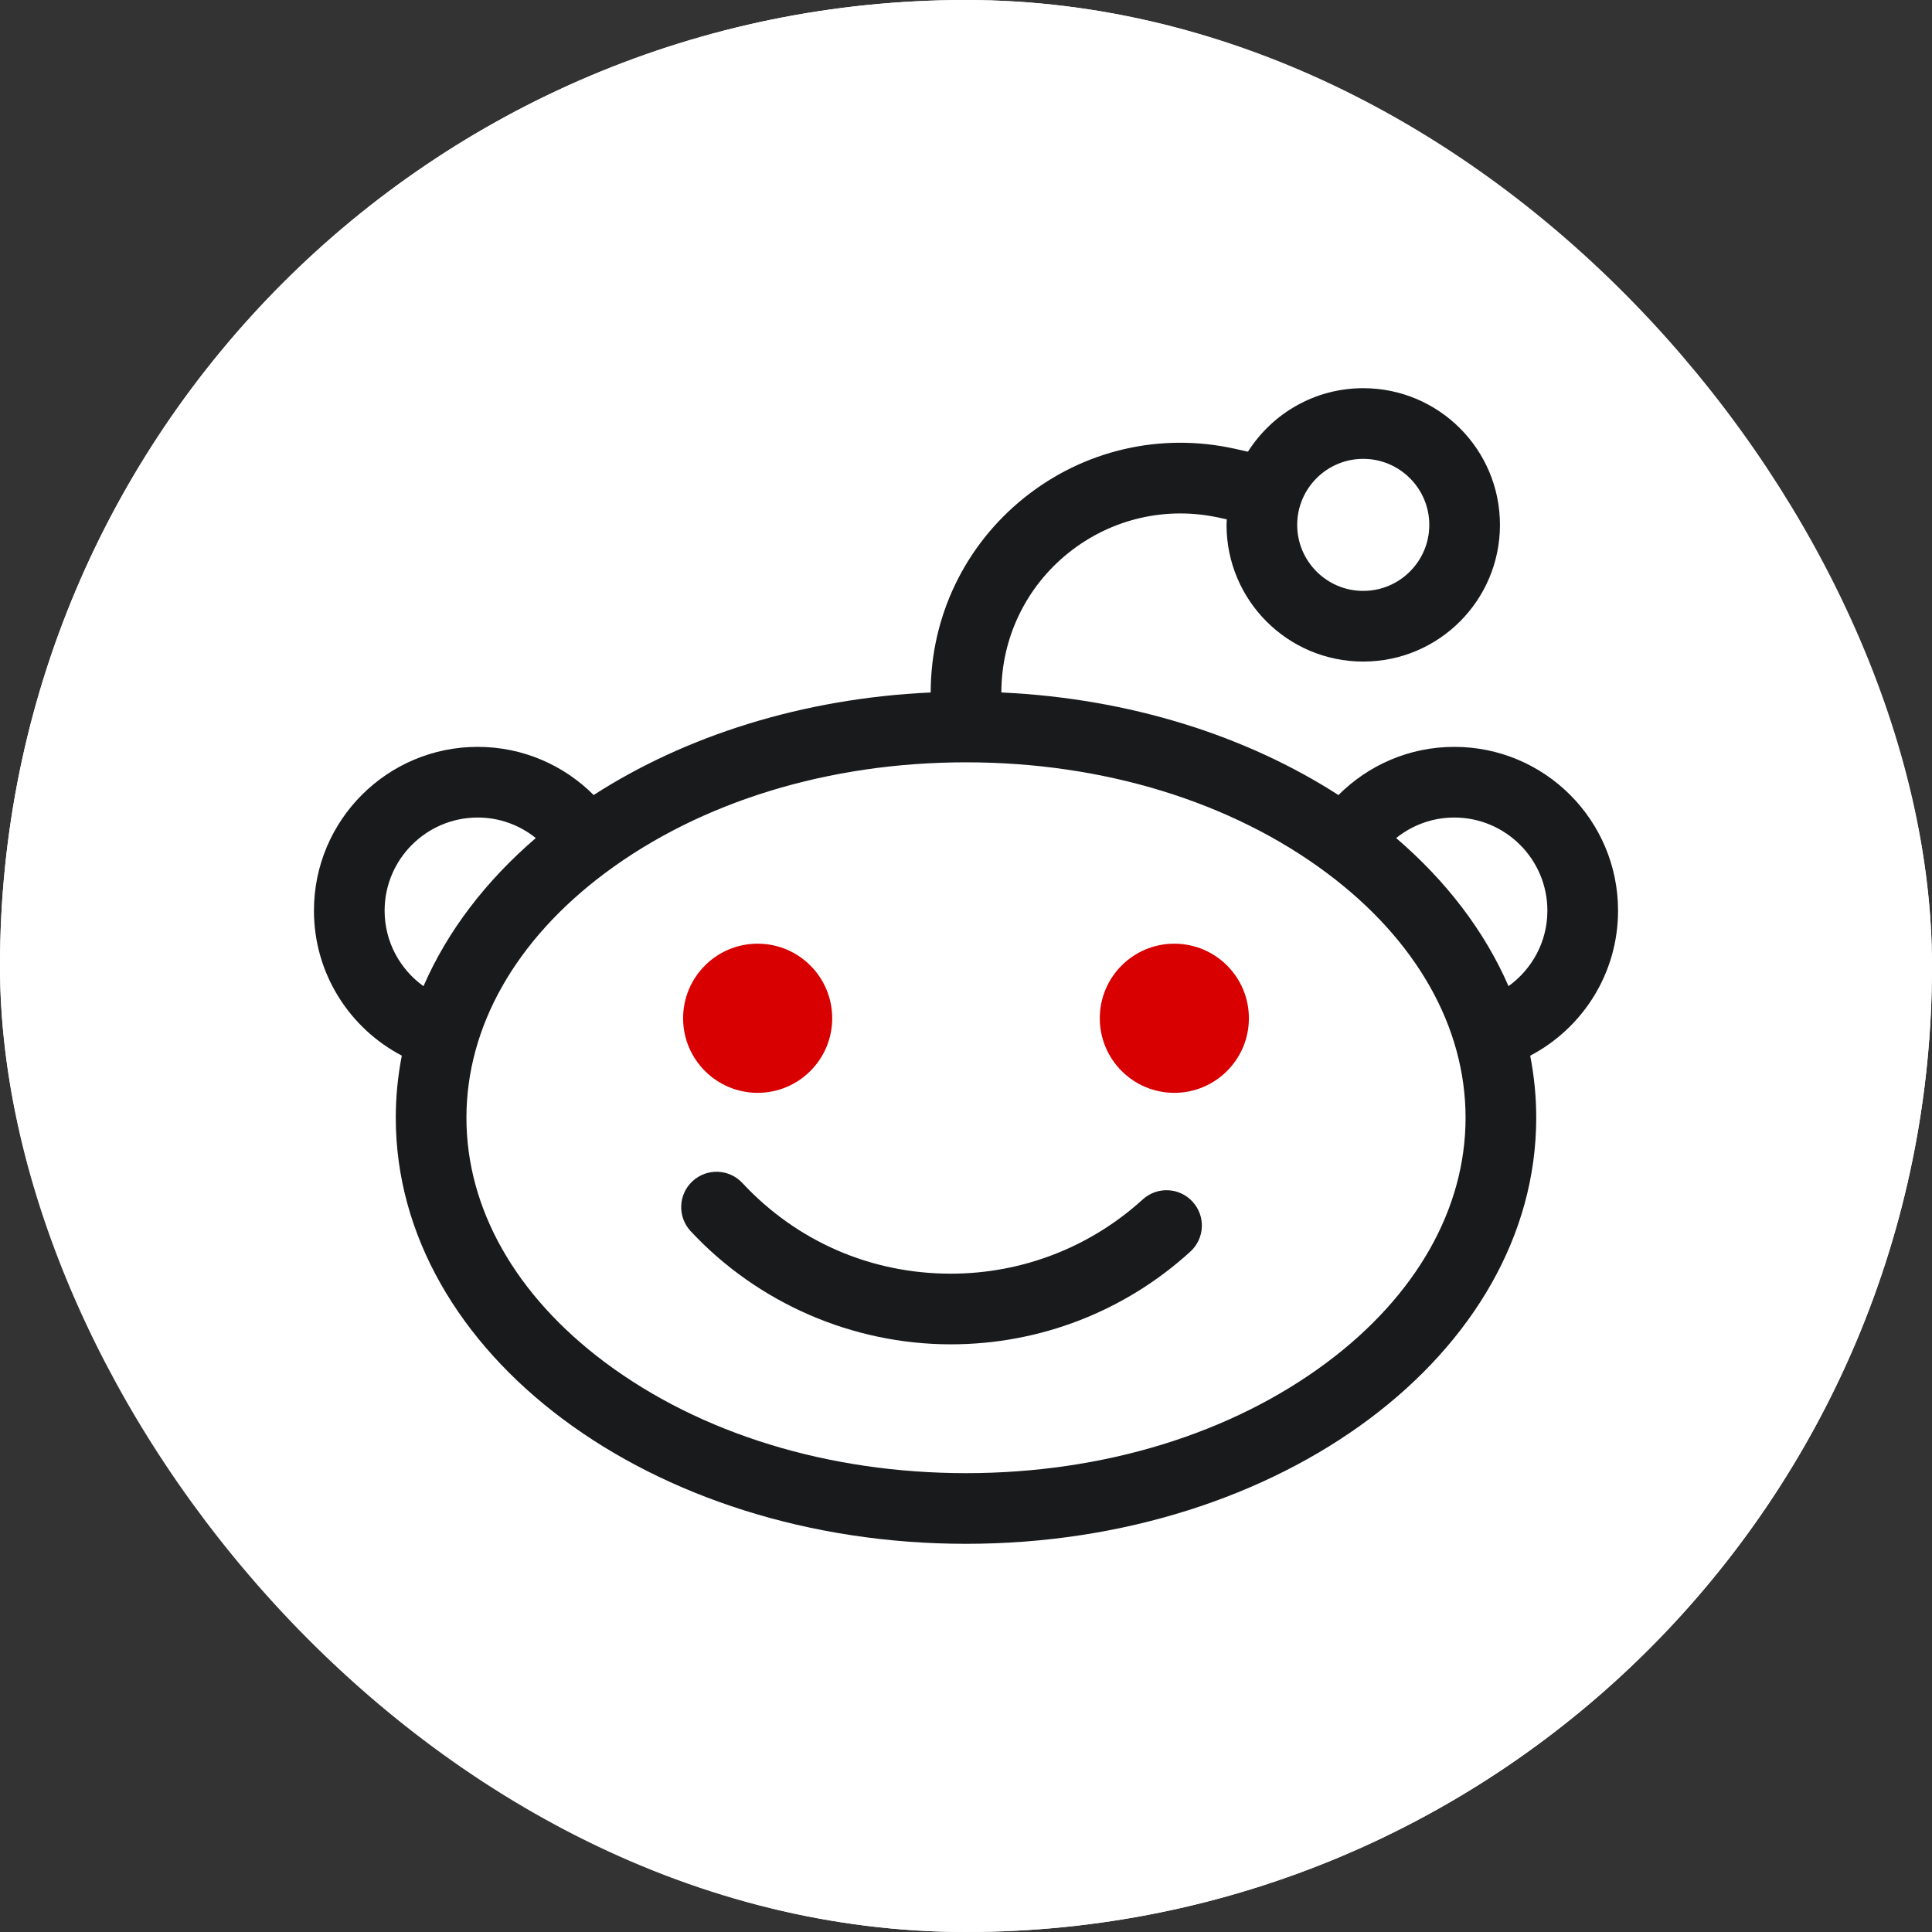
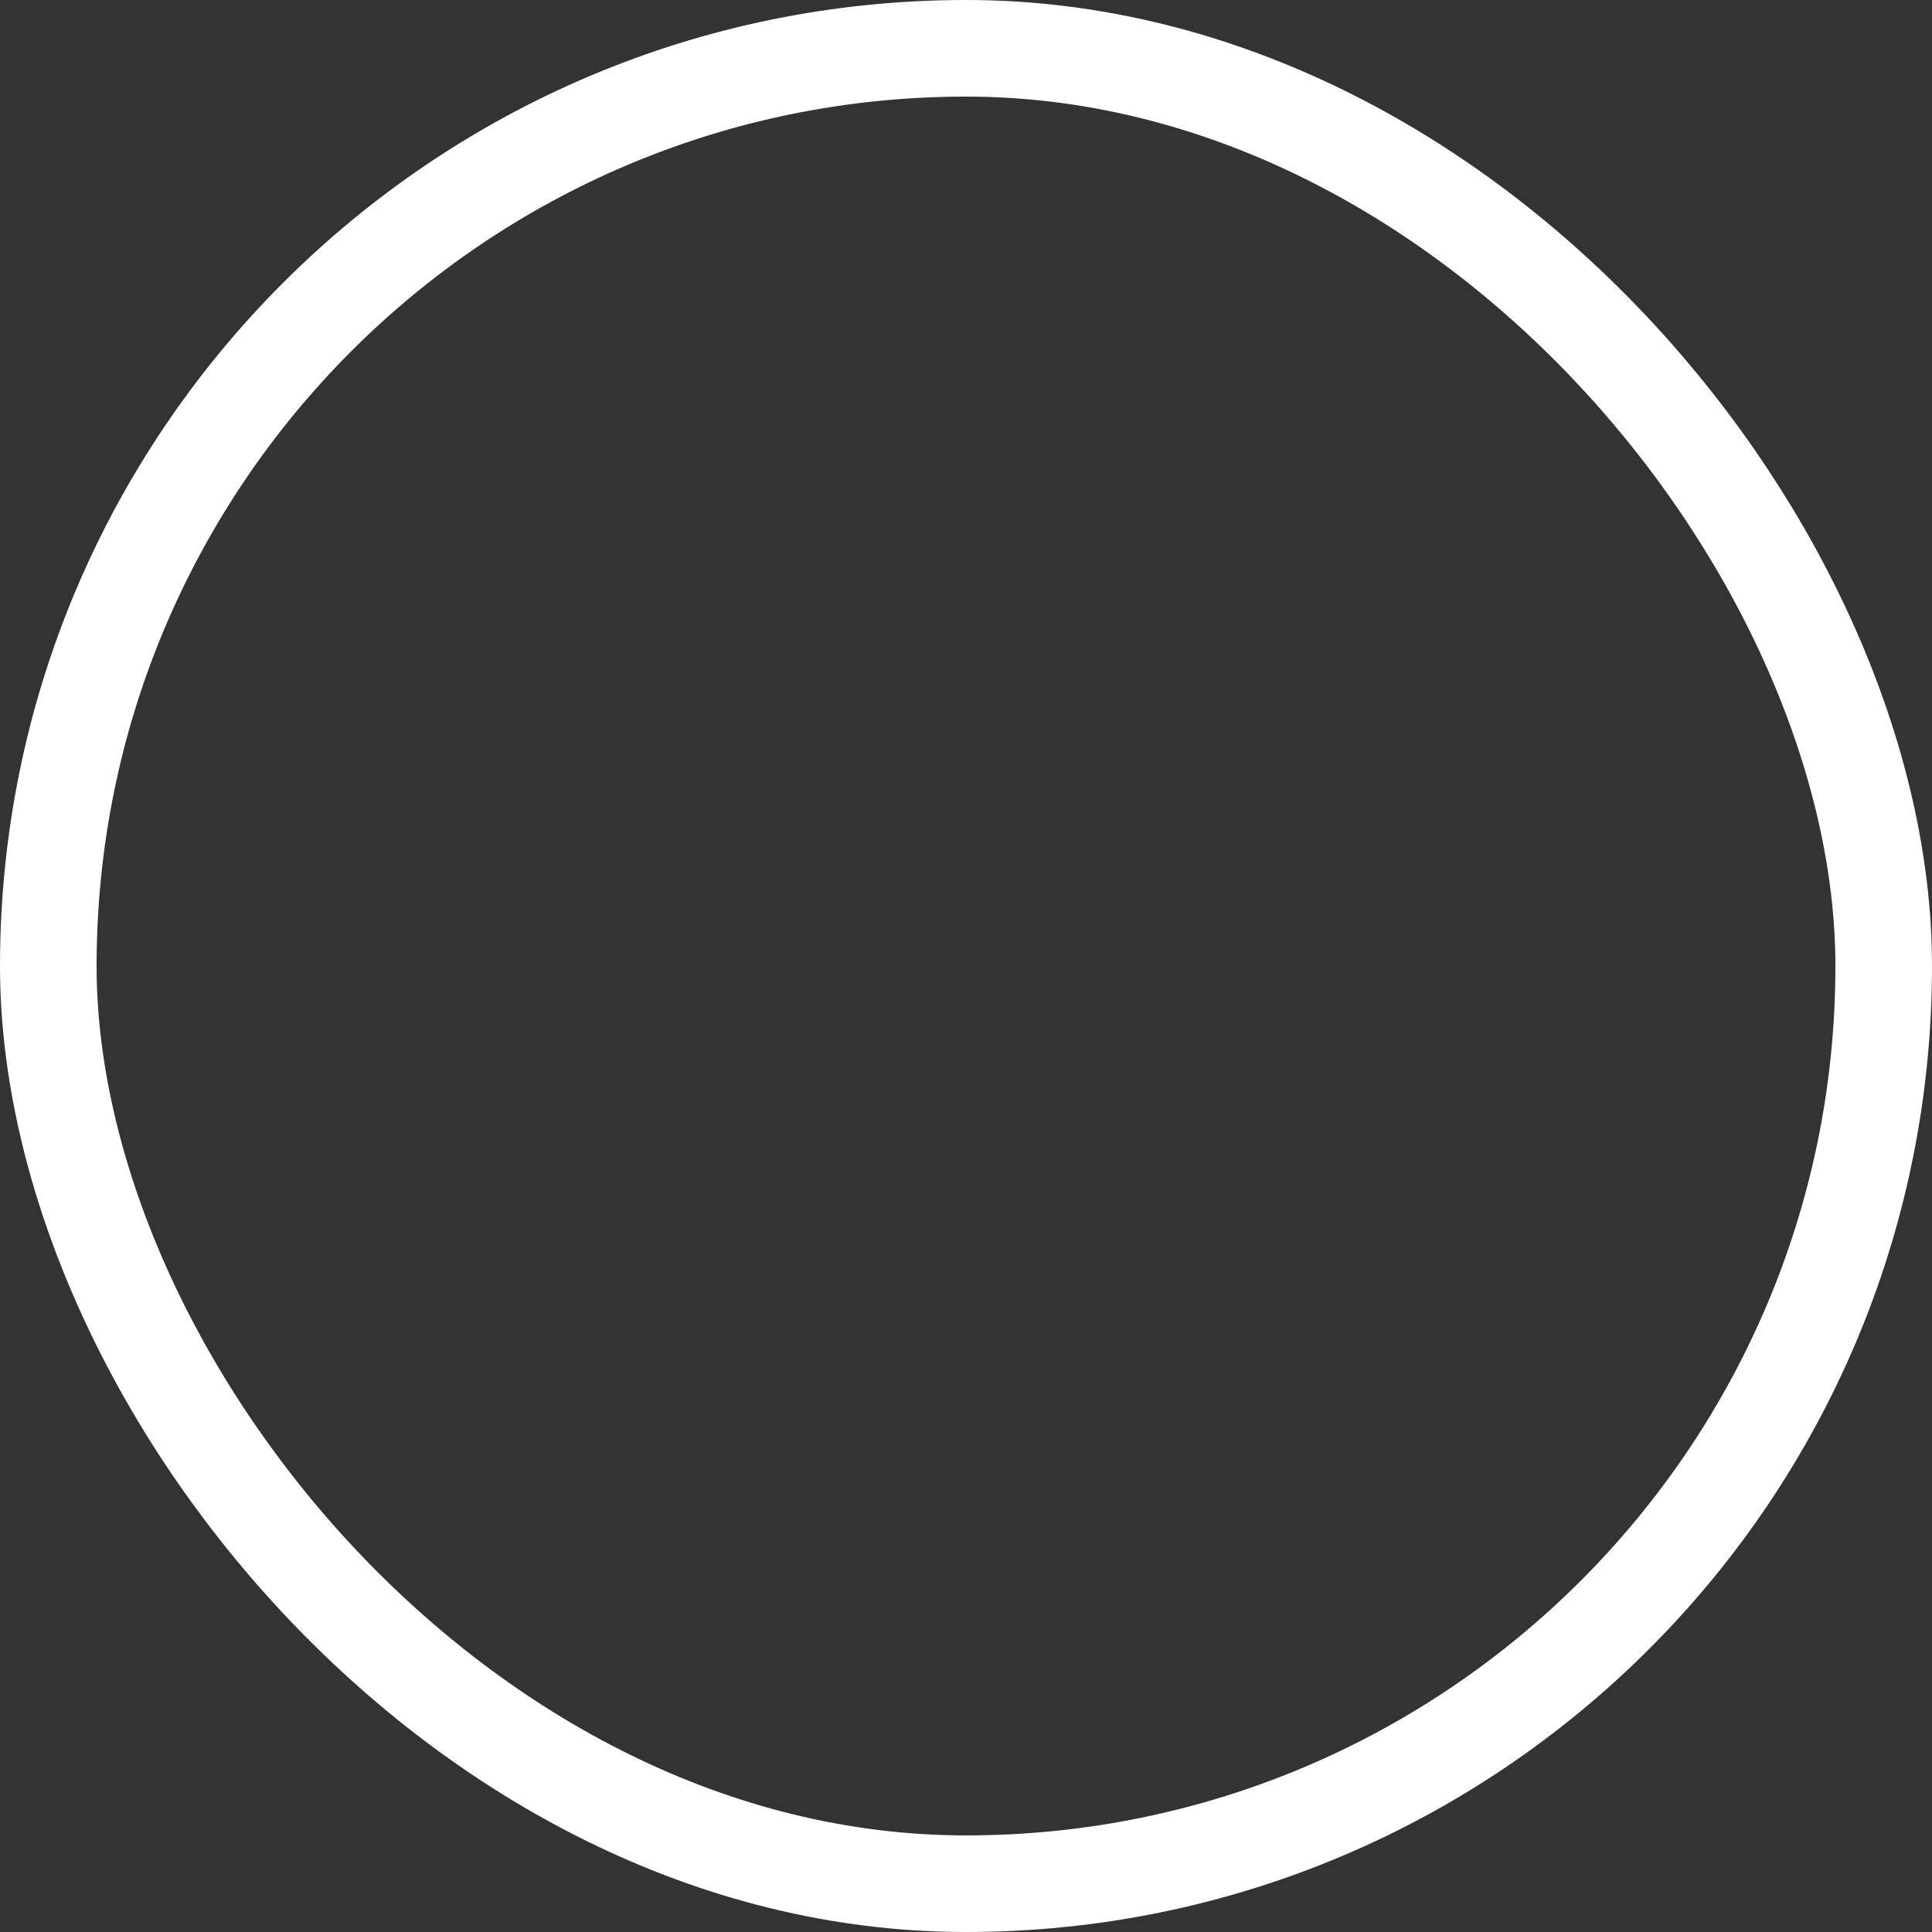
<svg xmlns="http://www.w3.org/2000/svg" width="40" height="40" viewBox="0 0 40 40" fill="none">
  <rect x="0" y="0" width="40" height="40" fill="#333333" stroke="none" />
  <g clip-path="url(#clip0_3518_1275)">
-     <rect width="40" height="40" rx="20" fill="white" />
    <g clip-path="url(#clip1_3518_1275)">
      <path d="M33.5 18.854C33.5 16.981 31.982 15.463 30.109 15.463C29.172 15.463 28.324 15.846 27.711 16.461C25.814 15.238 23.392 14.459 20.732 14.337C20.733 13.208 21.239 12.155 22.12 11.448C23.003 10.74 24.144 10.474 25.248 10.72L25.4 10.753C25.398 10.791 25.394 10.829 25.394 10.867C25.394 12.43 26.661 13.697 28.224 13.697C29.788 13.697 31.055 12.43 31.055 10.867C31.055 9.304 29.788 8.037 28.224 8.037C27.219 8.037 26.339 8.562 25.837 9.352L25.565 9.291C24.025 8.949 22.436 9.319 21.205 10.306C19.976 11.293 19.27 12.762 19.269 14.337C16.609 14.459 14.187 15.238 12.291 16.46C11.677 15.845 10.829 15.463 9.891 15.463C8.018 15.463 6.5 16.981 6.5 18.854C6.5 20.159 7.238 21.289 8.319 21.856C8.237 22.276 8.194 22.705 8.194 23.142C8.194 28.014 13.479 31.963 20 31.963C26.52 31.963 31.806 28.014 31.806 23.142C31.806 22.705 31.763 22.276 31.681 21.857C32.762 21.29 33.5 20.159 33.5 18.854ZM28.224 9.5C28.978 9.5 29.592 10.113 29.592 10.867C29.592 11.621 28.978 12.234 28.224 12.234C27.47 12.234 26.857 11.621 26.857 10.867C26.857 10.113 27.47 9.5 28.224 9.5ZM7.963 18.854C7.963 17.791 8.828 16.926 9.891 16.926C10.346 16.926 10.764 17.086 11.093 17.351C10.062 18.236 9.264 19.276 8.768 20.418C8.281 20.068 7.963 19.498 7.963 18.854ZM27.473 28.207C25.494 29.686 22.84 30.5 20 30.5C17.16 30.5 14.506 29.686 12.527 28.207C10.676 26.824 9.657 25.025 9.657 23.142C9.657 21.258 10.676 19.459 12.527 18.076C14.506 16.597 17.16 15.783 20 15.783C22.84 15.783 25.494 16.597 27.473 18.076C29.324 19.459 30.343 21.258 30.343 23.142C30.343 25.025 29.324 26.824 27.473 28.207ZM31.232 20.417C30.736 19.275 29.937 18.235 28.906 17.351C29.236 17.086 29.654 16.926 30.109 16.926C31.172 16.926 32.037 17.791 32.037 18.854C32.037 19.498 31.718 20.067 31.232 20.417Z" fill="#181A1C" />
      <path d="M15.686 22.626C16.539 22.626 17.23 21.934 17.23 21.082C17.23 20.229 16.539 19.538 15.686 19.538C14.834 19.538 14.143 20.229 14.143 21.082C14.143 21.934 14.834 22.626 15.686 22.626Z" fill="#D80000" />
      <path d="M24.313 22.626C25.166 22.626 25.857 21.934 25.857 21.082C25.857 20.229 25.166 19.538 24.313 19.538C23.461 19.538 22.77 20.229 22.77 21.082C22.77 21.934 23.461 22.626 24.313 22.626Z" fill="#D80000" />
      <path d="M23.659 24.833C22.571 25.824 21.16 26.37 19.686 26.37C18.032 26.37 16.499 25.704 15.37 24.493C15.095 24.197 14.632 24.181 14.336 24.457C14.041 24.732 14.024 25.195 14.3 25.491C15.688 26.98 17.652 27.833 19.686 27.833C21.525 27.833 23.286 27.152 24.644 25.914C24.943 25.642 24.965 25.18 24.692 24.881C24.42 24.582 23.958 24.561 23.659 24.833Z" fill="#181A1C" />
    </g>
  </g>
  <rect x="1" y="1" width="38" height="38" rx="19" stroke="white" stroke-width="2" />
  <defs>
    <clipPath id="clip0_3518_1275">
-       <rect width="40" height="40" rx="20" fill="white" />
-     </clipPath>
+       </clipPath>
    <clipPath id="clip1_3518_1275">
-       <rect width="27" height="27" fill="white" transform="translate(6.5 6.5)" />
-     </clipPath>
+       </clipPath>
  </defs>
</svg>